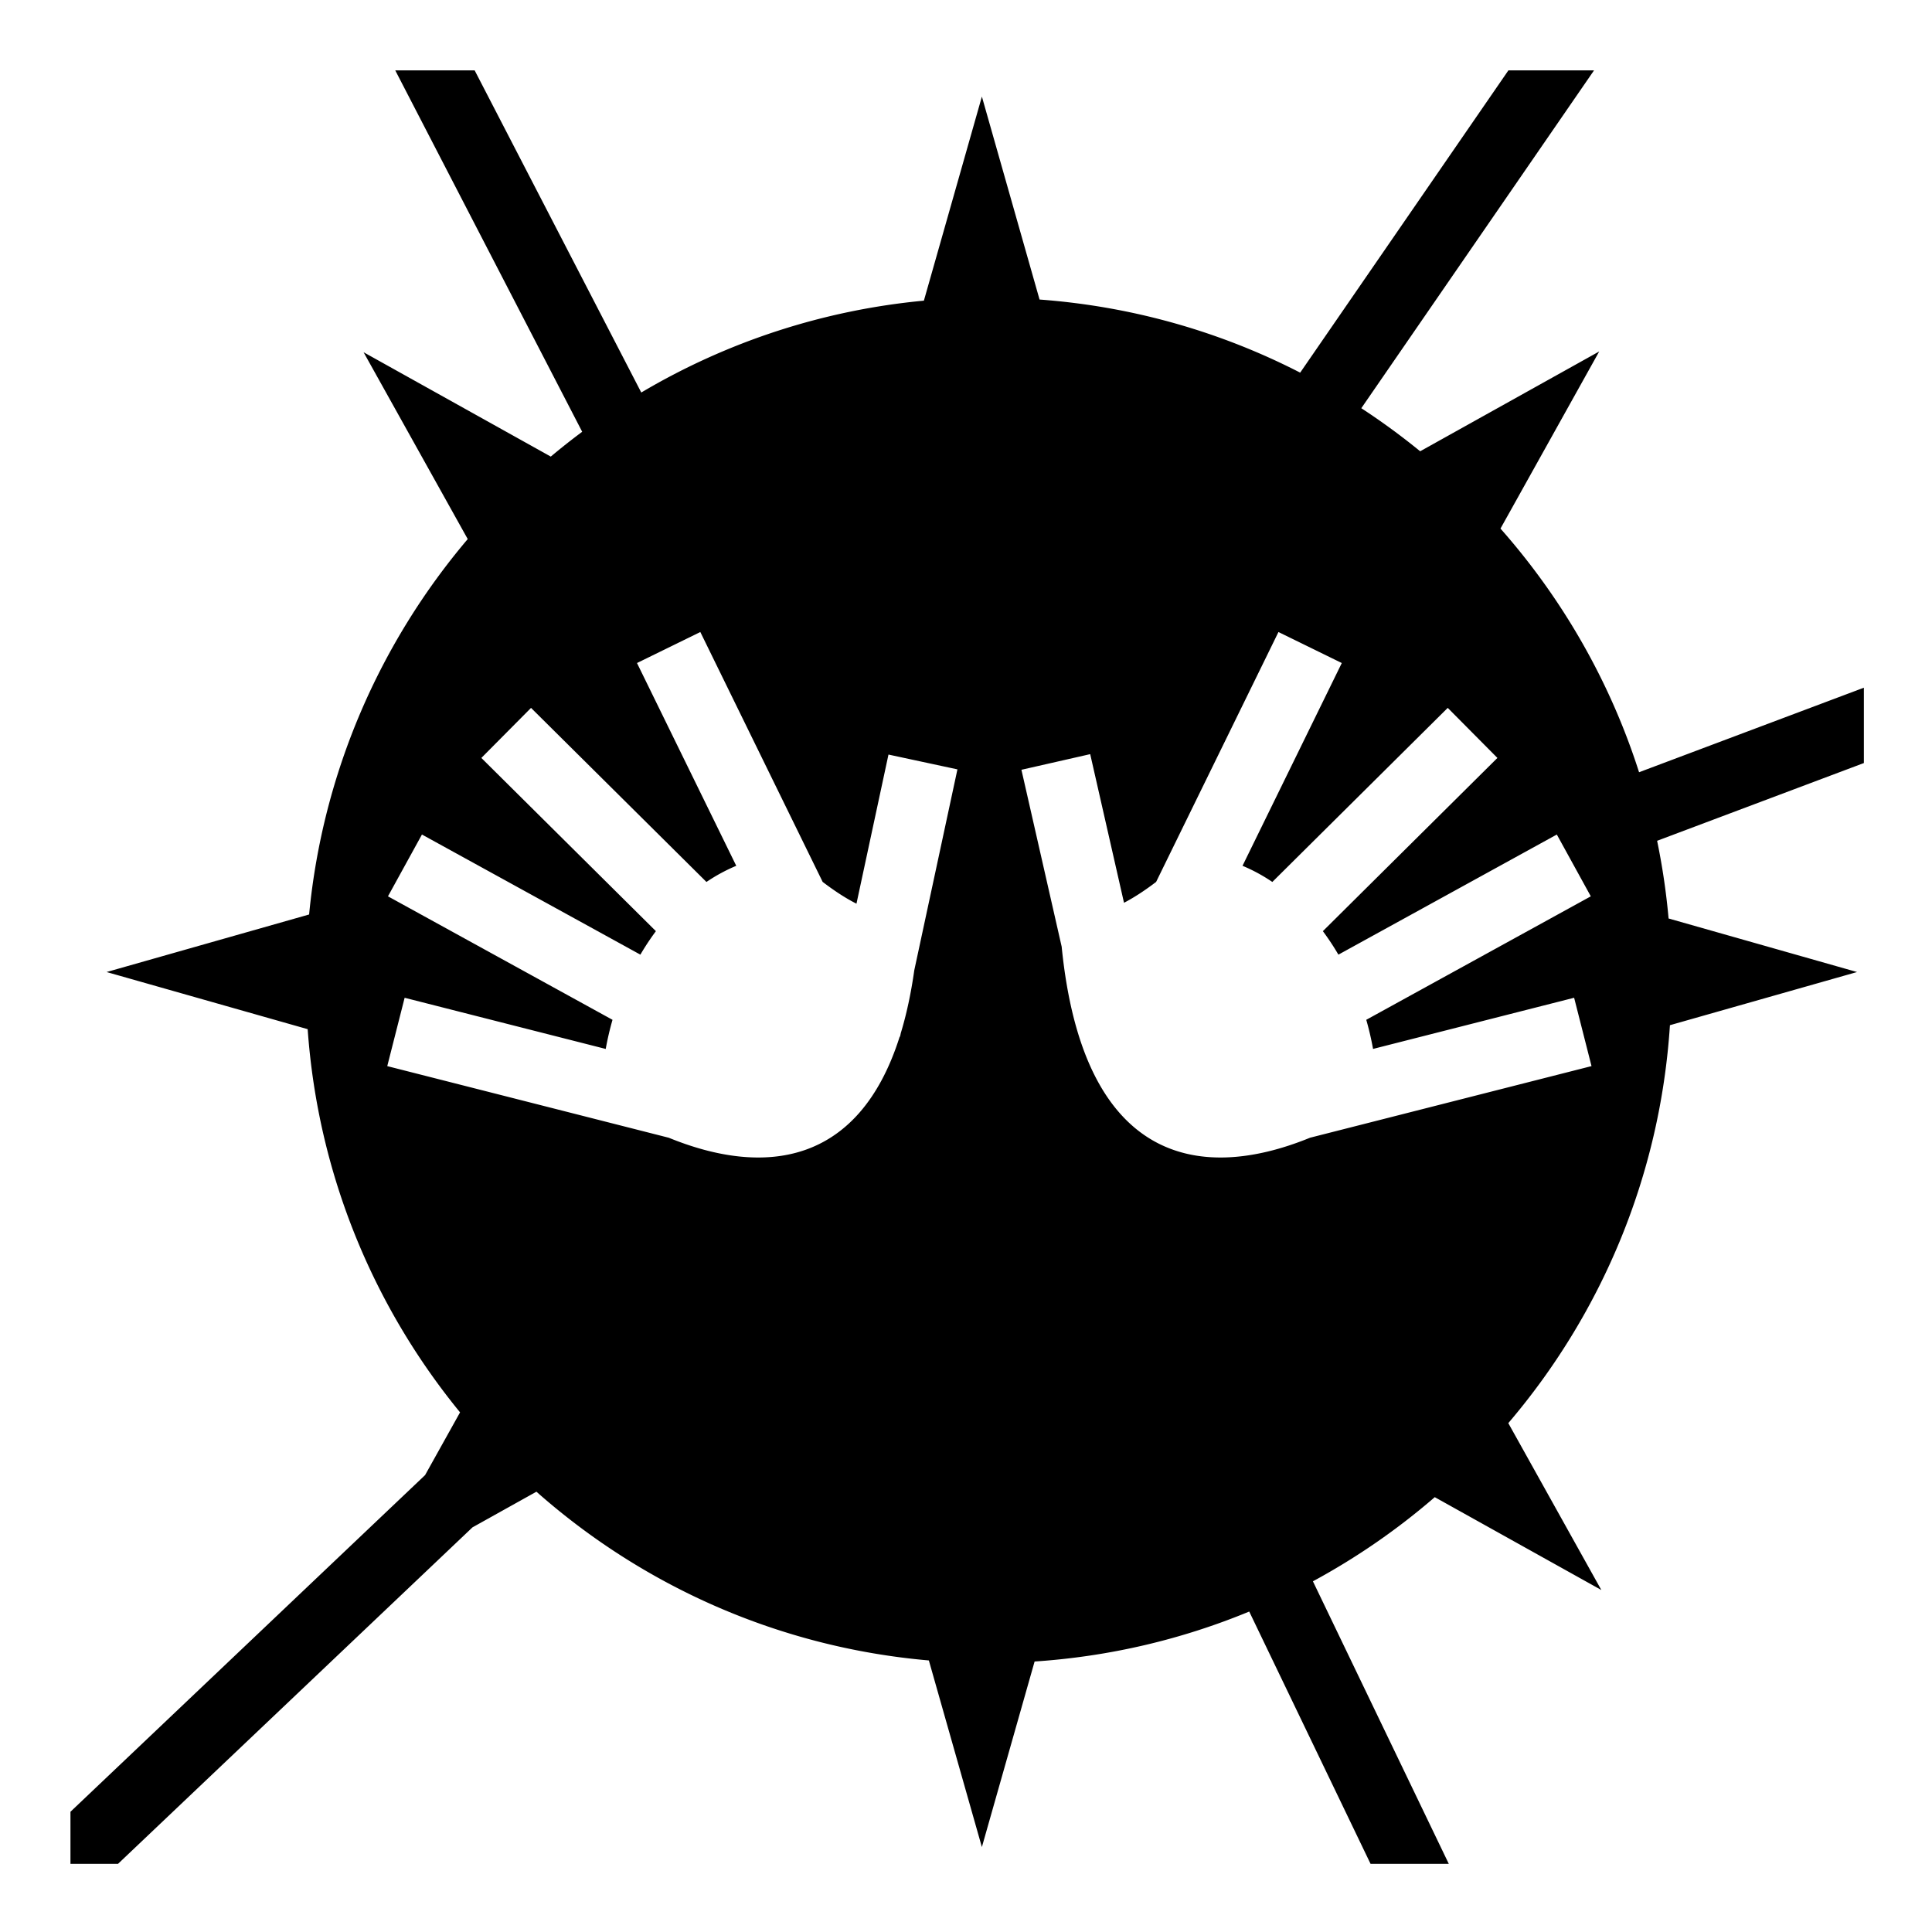
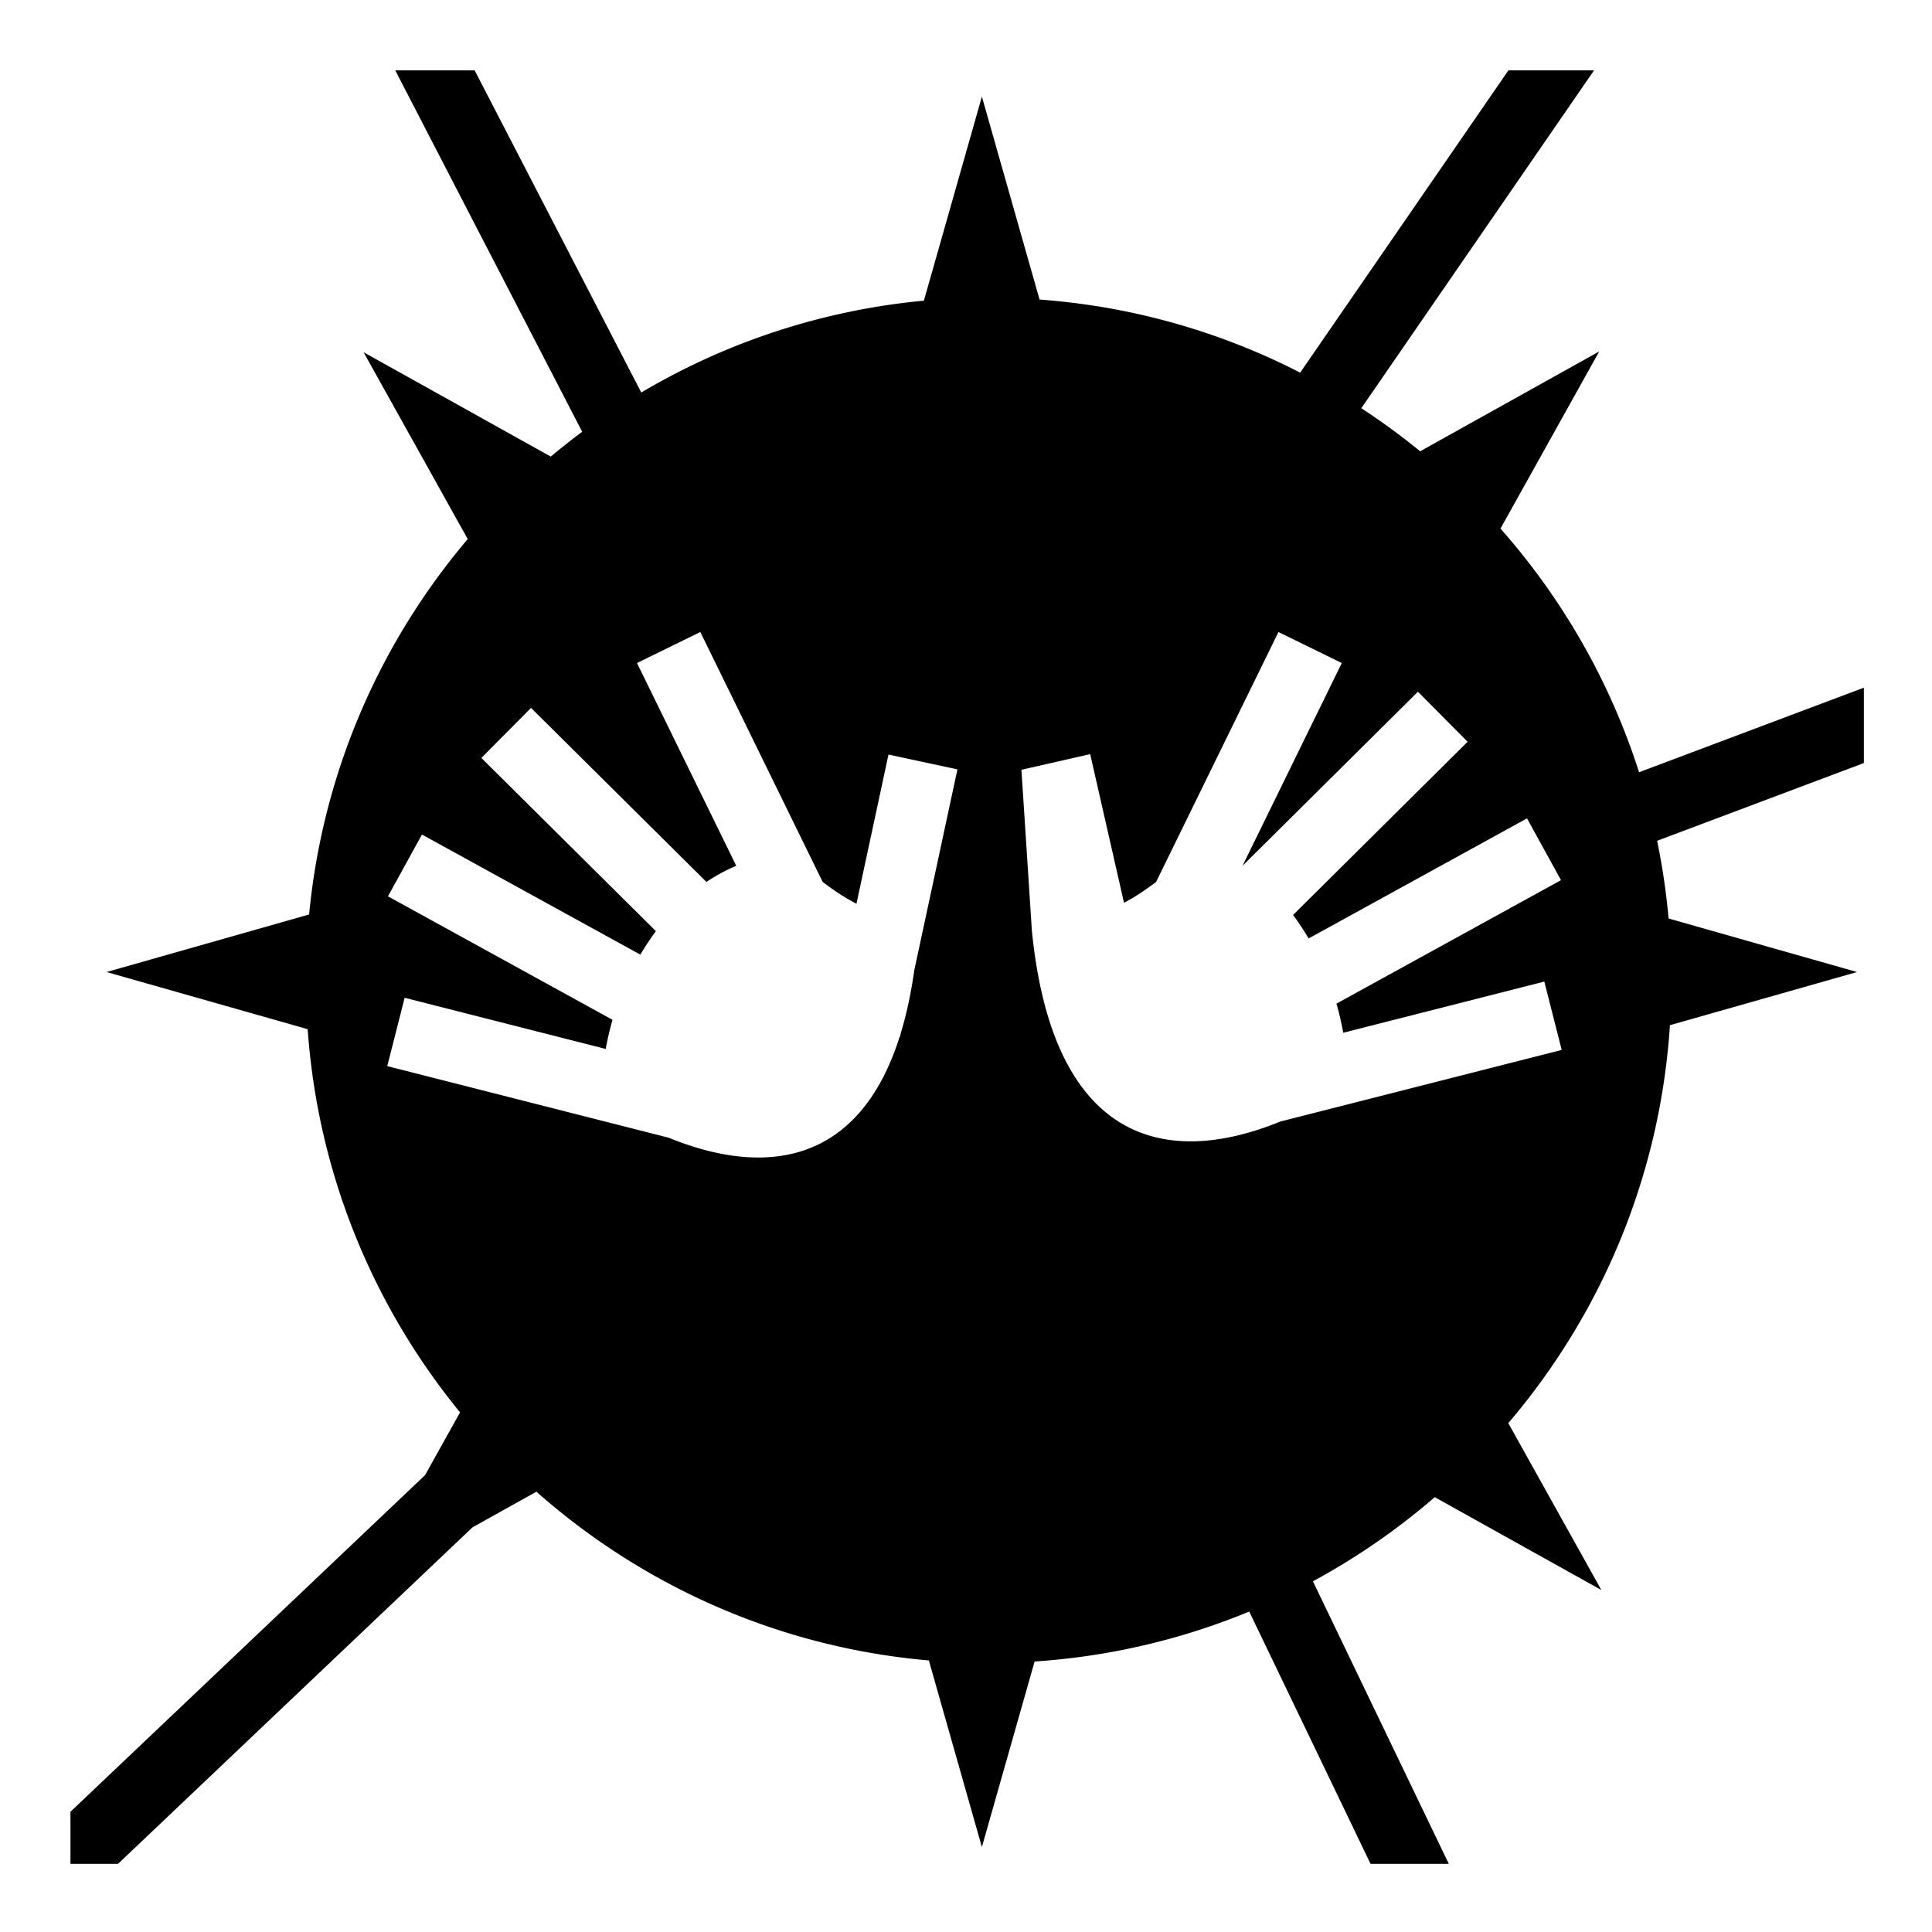
<svg xmlns="http://www.w3.org/2000/svg" width="800" height="800" viewBox="0 0 512 512">
-   <path fill="currentColor" d="m104.748 18.654l49.537 95.77a182 182 0 0 0-8.322 6.578L96.35 93.346l27.603 49.515c-23.207 27.374-38.42 61.737-42.035 99.488l-53.672 15.25l53.29 15.142c2.714 38.4 17.42 73.486 40.384 101.55l-9.27 16.628l-93.978 89.217v13.795h12.61l93.935-89.17l16.94-9.446c28.21 24.968 64.26 41.267 104 44.72l14.052 49.456l13.972-49.174c20.024-1.333 39.16-5.918 56.877-13.24l32.15 66.854h20.735l-36.006-74.87a181.3 181.3 0 0 0 32.29-22.298l44.143 24.607l-24.654-44.227c24.54-28.775 40.23-65.33 42.833-105.455l49.588-14.09l-49.947-14.192a181 181 0 0 0-3.037-20.588l54.793-20.605v-19.967l-59.577 22.404c-7.712-24.122-20.35-46.036-36.725-64.574l26.164-46.935l-47.45 26.452a181 181 0 0 0-15.598-11.412l61.673-89.526H399.74l-55.18 80.1c-20.97-10.775-44.33-17.551-69.068-19.375L260.21 25.597l-15.37 54.081a179.85 179.85 0 0 0-74.897 24.343L125.79 18.655h-21.042zm80.846 148.838l32.418 66.22c2.915 2.22 5.857 4.2 8.96 5.774l8.485-39.52l18.272 3.923l-11.437 53.253c-.877 6.204-2.08 11.73-3.57 16.632l-.207.963l-.088-.02c-10.842 34.21-36.004 37.086-61.21 26.79l-74.59-18.977l4.606-18.112l53.29 13.56a78 78 0 0 1 1.798-7.718l-59.506-32.723l9.006-16.377l57.885 31.832a68 68 0 0 1 4.115-6.226l-46.256-45.905L140.73 187.6l46.487 46.13a44.8 44.8 0 0 1 7.898-4.283L168.81 175.71zm153.21 0l16.784 8.217l-26.307 53.735a44.8 44.8 0 0 1 7.9 4.284l46.486-46.132l13.164 13.263l-46.258 45.906a68 68 0 0 1 4.117 6.226l57.884-31.832l9.006 16.377l-59.506 32.723a78 78 0 0 1 1.797 7.717l53.288-13.56l4.61 18.114l-74.584 18.976c-30.147 12.315-60.23 5.795-65.83-50.63L270.69 204l18.224-4.145l8.96 39.39c2.934-1.535 5.736-3.42 8.51-5.53z" />
+   <path fill="currentColor" d="m104.748 18.654l49.537 95.77a182 182 0 0 0-8.322 6.578L96.35 93.346l27.603 49.515c-23.207 27.374-38.42 61.737-42.035 99.488l-53.672 15.25l53.29 15.142c2.714 38.4 17.42 73.486 40.384 101.55l-9.27 16.628l-93.978 89.217v13.795h12.61l93.935-89.17l16.94-9.446c28.21 24.968 64.26 41.267 104 44.72l14.052 49.456l13.972-49.174c20.024-1.333 39.16-5.918 56.877-13.24l32.15 66.854h20.735l-36.006-74.87a181.3 181.3 0 0 0 32.29-22.298l44.143 24.607l-24.654-44.227c24.54-28.775 40.23-65.33 42.833-105.455l49.588-14.09l-49.947-14.192a181 181 0 0 0-3.037-20.588l54.793-20.605v-19.967l-59.577 22.404c-7.712-24.122-20.35-46.036-36.725-64.574l26.164-46.935l-47.45 26.452a181 181 0 0 0-15.598-11.412l61.673-89.526H399.74l-55.18 80.1c-20.97-10.775-44.33-17.551-69.068-19.375L260.21 25.597l-15.37 54.081a179.85 179.85 0 0 0-74.897 24.343L125.79 18.655h-21.042zm80.846 148.838l32.418 66.22c2.915 2.22 5.857 4.2 8.96 5.774l8.485-39.52l18.272 3.923l-11.437 53.253c-.877 6.204-2.08 11.73-3.57 16.632l-.207.963l-.088-.02c-10.842 34.21-36.004 37.086-61.21 26.79l-74.59-18.977l4.606-18.112l53.29 13.56a78 78 0 0 1 1.798-7.718l-59.506-32.723l9.006-16.377l57.885 31.832a68 68 0 0 1 4.115-6.226l-46.256-45.905L140.73 187.6l46.487 46.13a44.8 44.8 0 0 1 7.898-4.283L168.81 175.71zm153.21 0l16.784 8.217l-26.307 53.735l46.486-46.132l13.164 13.263l-46.258 45.906a68 68 0 0 1 4.117 6.226l57.884-31.832l9.006 16.377l-59.506 32.723a78 78 0 0 1 1.797 7.717l53.288-13.56l4.61 18.114l-74.584 18.976c-30.147 12.315-60.23 5.795-65.83-50.63L270.69 204l18.224-4.145l8.96 39.39c2.934-1.535 5.736-3.42 8.51-5.53z" />
</svg>